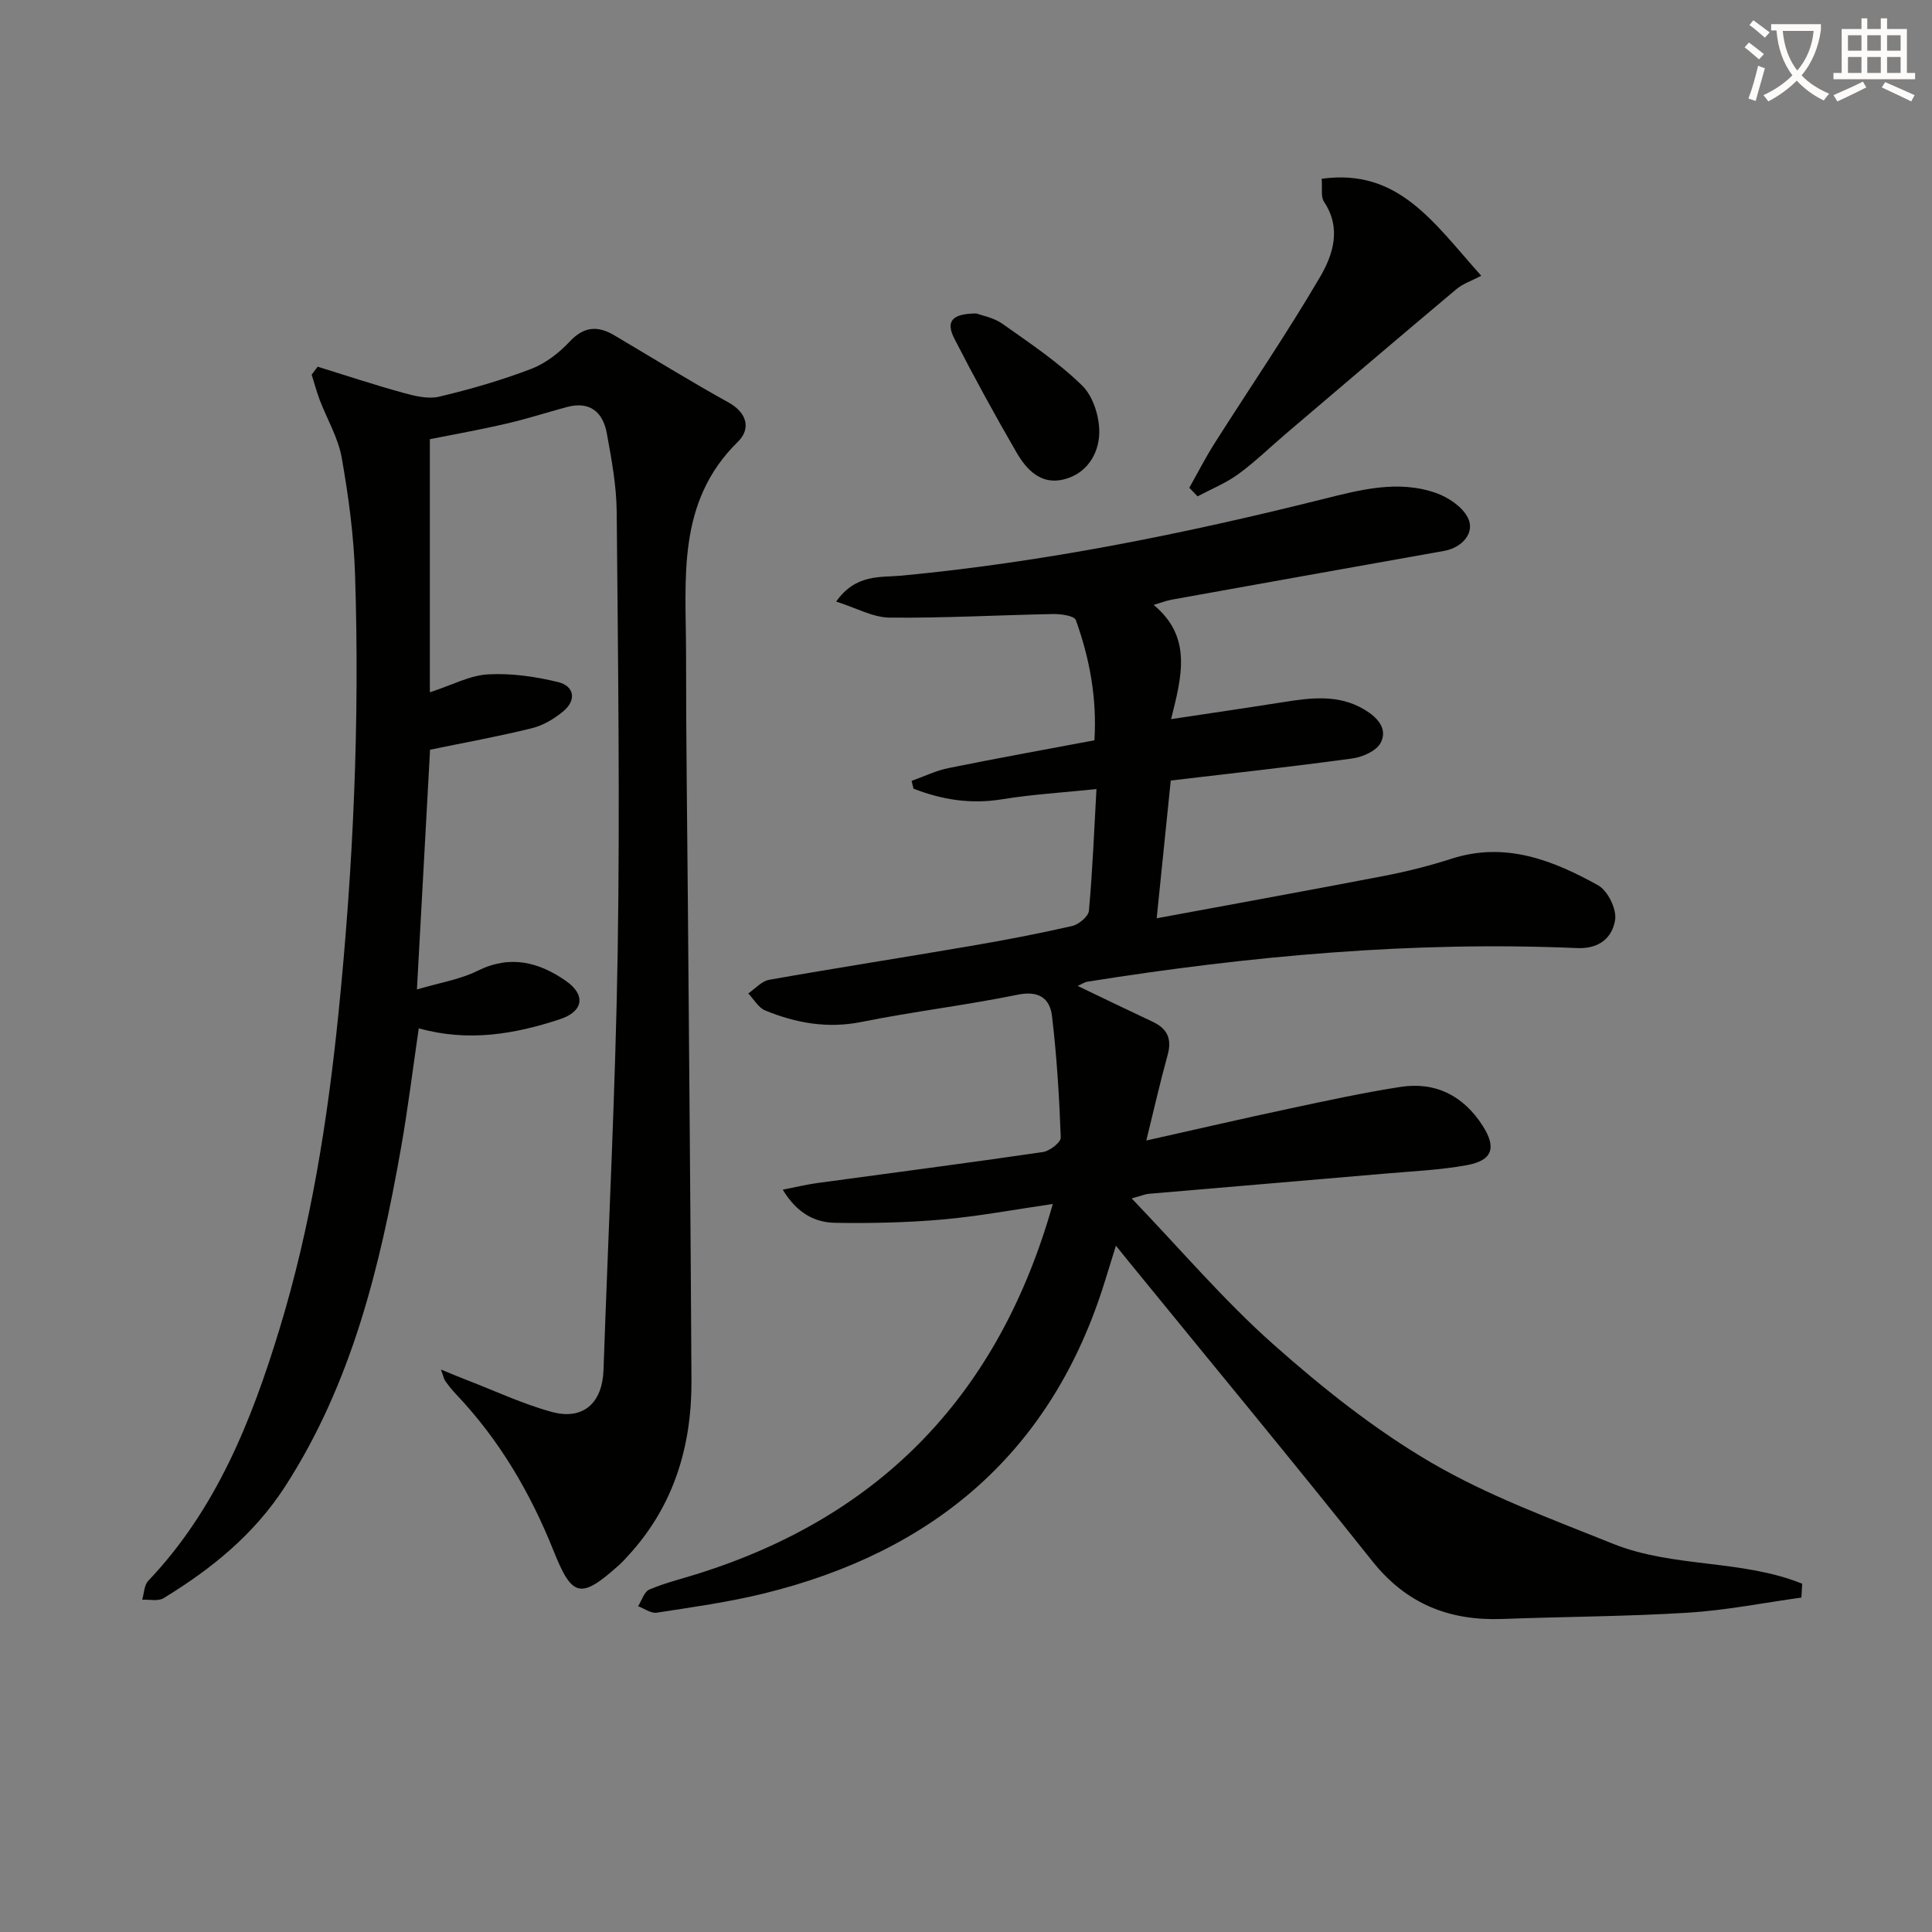
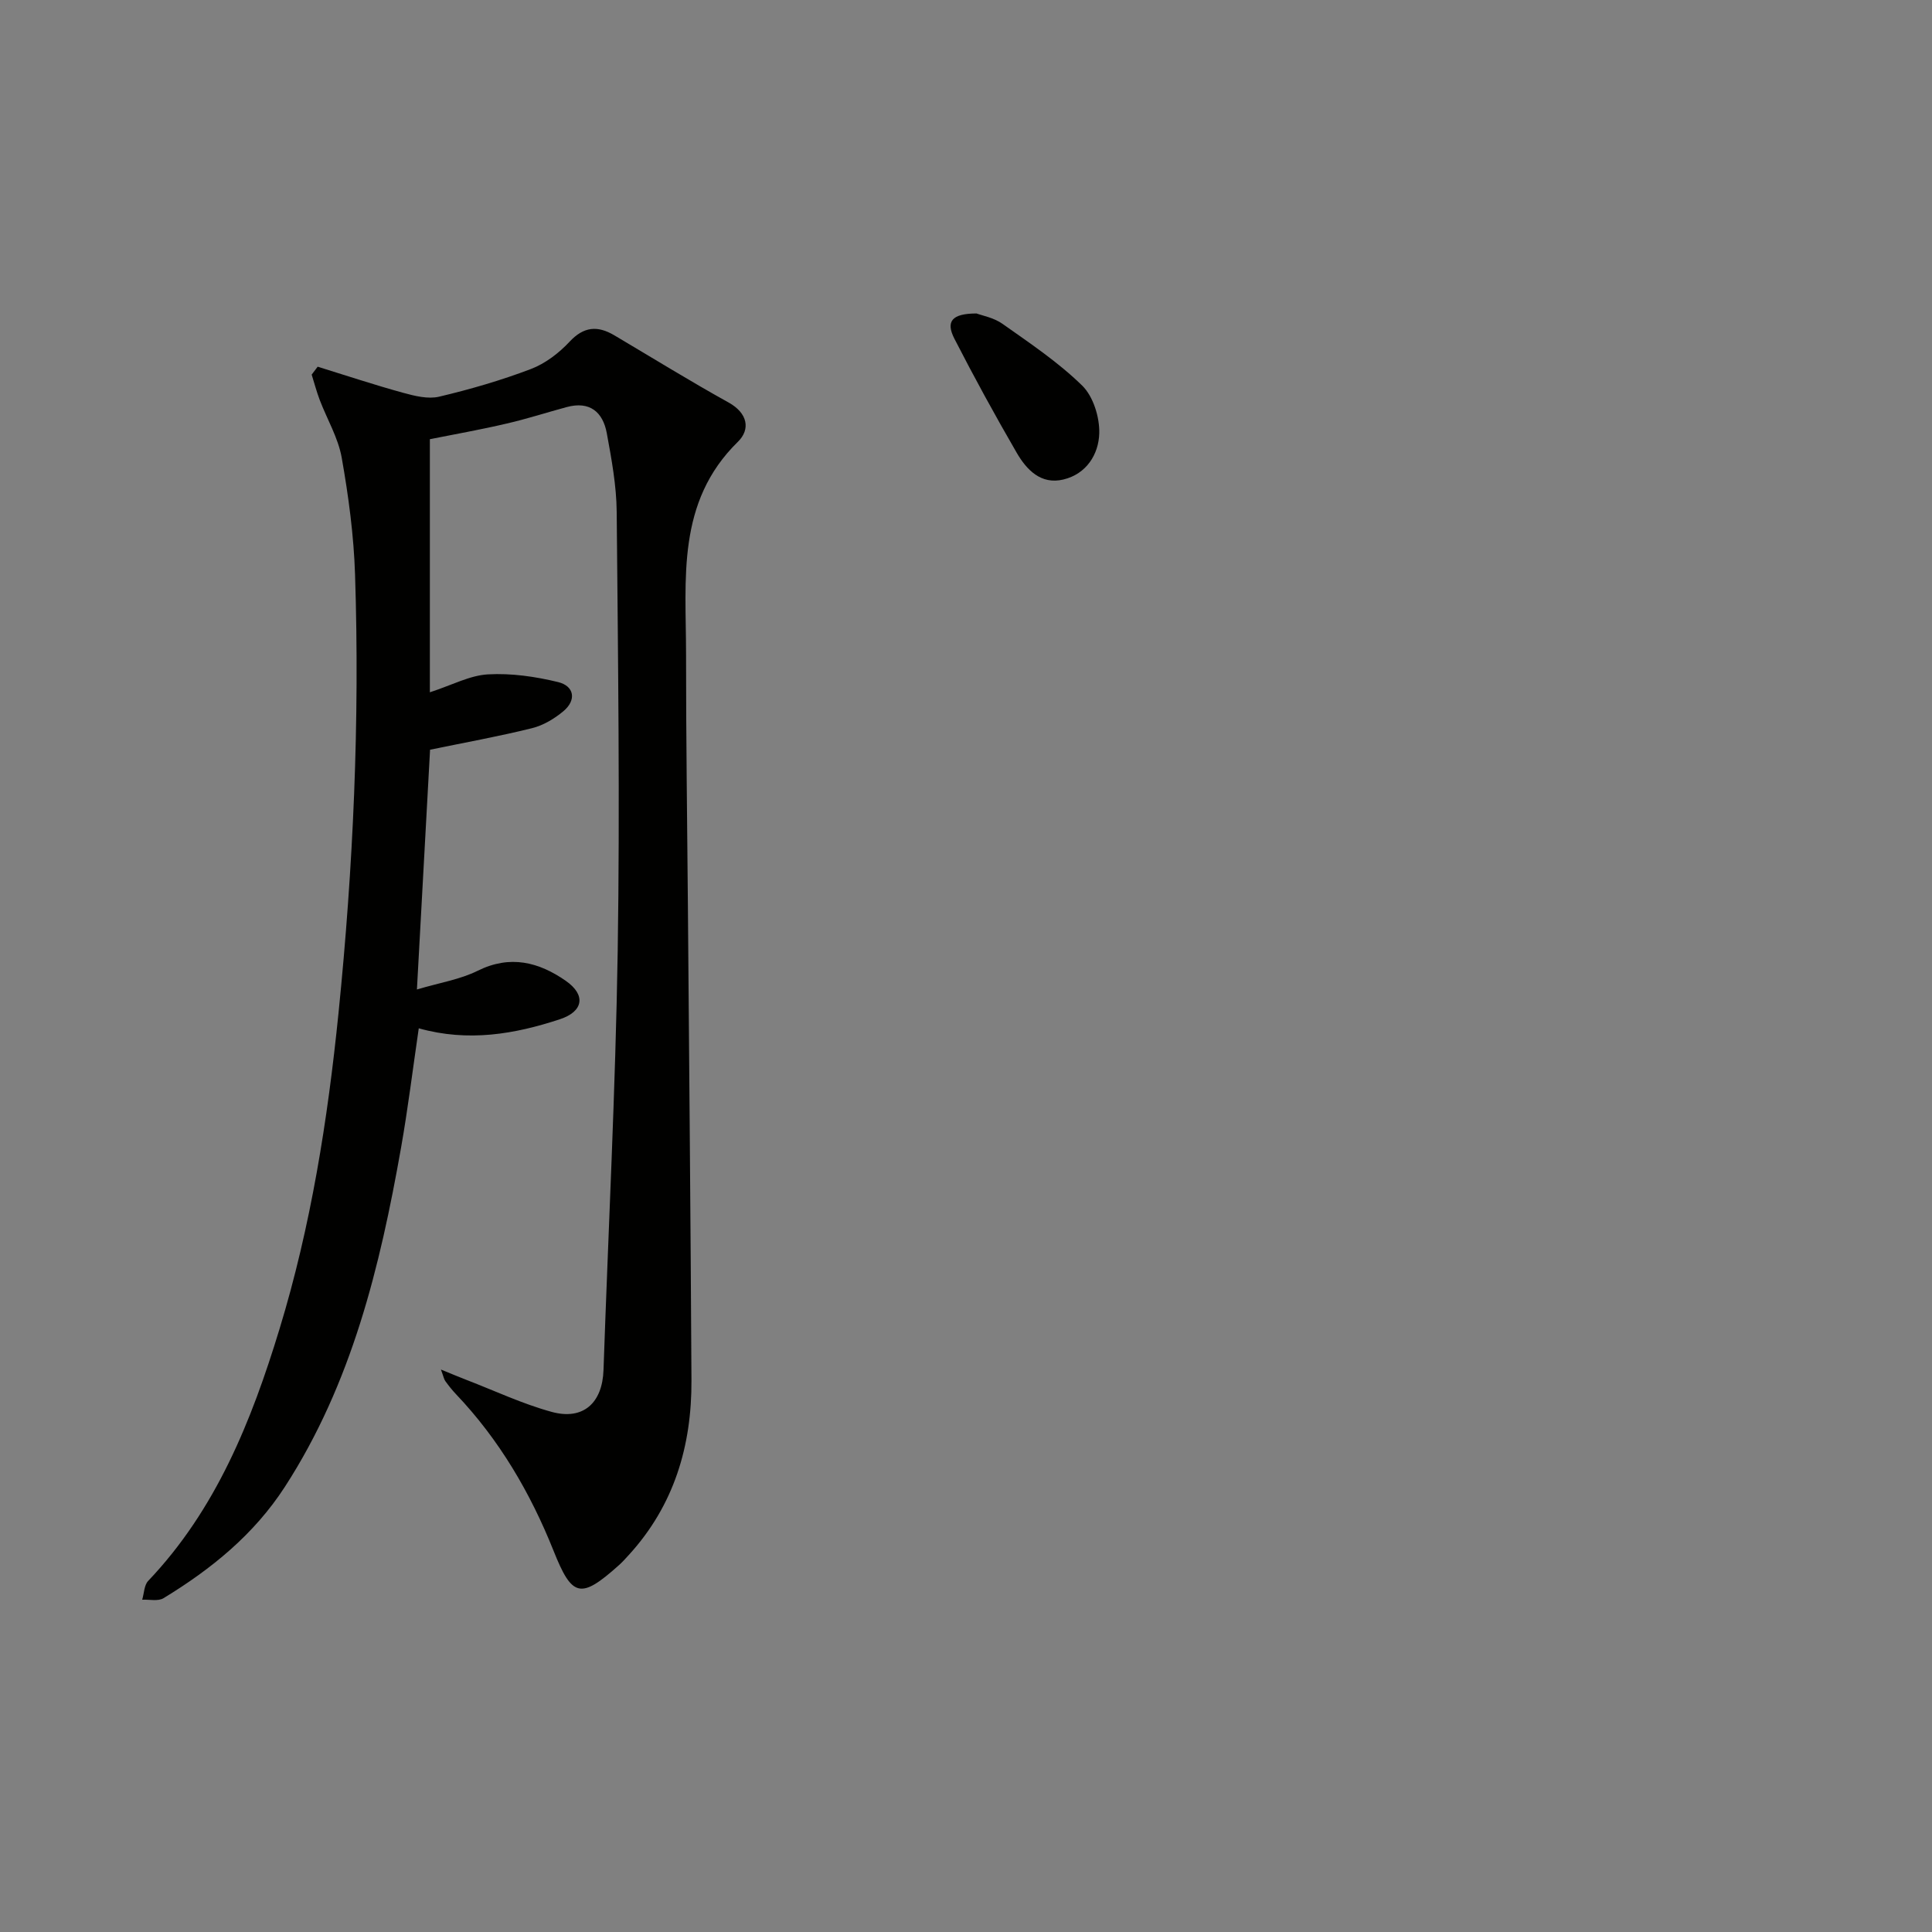
<svg xmlns="http://www.w3.org/2000/svg" enable-background="new 0 0 400 400" viewBox="0 0 400 400">
  <rect x="0" y="0" width="400" height="400" fill="#808080" stroke="none" />
-   <path d="m362.1 8.8c1.1.8 2.1 1.6 3.1 2.4l-1 1.1c-1.3-1.1-2.3-2-3-2.5zm1.9 4.8c.5.2.9.4 1.4.5-.6 2.3-1.3 4.5-1.9 6.8l-1.5-.5c.8-2.1 1.4-4.3 2-6.8zm-1-9.4c1.3.9 2.4 1.8 3.4 2.5l-1 1.1c-1.4-1.2-2.4-2.1-3.2-2.6zm3.7 2.2v-1.4h10.3v1.2c-.5 3.6-1.8 6.8-4 9.4 1.5 1.6 3.4 2.8 5.7 3.8-.3.4-.7.8-1.1 1.4-2.3-1.1-4.1-2.5-5.6-4.1-1.6 1.6-3.6 3.1-5.9 4.3-.3-.5-.7-.9-1-1.3 2.4-1.1 4.4-2.5 6-4.1-1.9-2.5-3-5.6-3.3-9.3h-1.1zm8.8 0h-6.4c.3 3.3 1.3 6 3 8.2 2-2.3 3.1-5.1 3.4-8.2z" fill="#fcfbfa" />
-   <path d="m385.3 3.8h1.3v2.2h2.8v-2.2h1.3v2.2h4.1v9.1h1.7v1.3h-16.9v-1.3h1.7v-9.1h4.1v-2.2zm.4 13.1.7 1.2c-1.8.9-3.8 1.9-6 2.9-.2-.4-.5-.8-.8-1.3 2.3-1 4.3-1.9 6.1-2.8zm-3.1-6.4h2.8v-3.2h-2.8zm0 4.6h2.8v-3.3h-2.8zm4-4.6h2.8v-3.2h-2.8zm0 4.6h2.8v-3.3h-2.8zm3.7 1.9c2.1.9 4.1 1.8 6.1 2.7l-.7 1.3c-2.2-1.1-4.2-2-6.1-2.9zm3.2-9.7h-2.8v3.2h2.8zm-2.8 7.8h2.8v-3.3h-2.8z" fill="#fcfbfa" />
  <g fill="#010100">
-     <path d="m372.96 330.76c-7.82 1.08-15.6 2.64-23.45 3.13-12.78.79-25.61.82-38.42 1.3-10.98.41-19.88-3.07-26.96-11.96-16.58-20.83-33.57-41.34-50.4-61.99-.72-.89-1.44-1.78-2.69-3.33-.88 2.85-1.58 5.1-2.28 7.35-10.94 35.39-35.42 56.06-70.76 64.69-7.23 1.77-14.66 2.8-22.03 3.94-1.19.18-2.57-.86-3.86-1.34.76-1.19 1.26-2.99 2.33-3.45 3.18-1.36 6.59-2.19 9.91-3.23 38.29-11.99 62.58-37.47 73.62-76.6-7.86 1.14-15.28 2.54-22.77 3.21-7.4.65-14.88.81-22.31.69-4.25-.07-7.91-2.03-10.83-6.86 2.78-.54 4.89-1.06 7.04-1.36 15.61-2.13 31.23-4.15 46.82-6.43 1.41-.21 3.74-2.01 3.7-3.01-.31-8.41-.82-16.83-1.82-25.18-.43-3.62-2.72-5.28-7.08-4.39-10.72 2.19-21.62 3.48-32.35 5.64-7.04 1.42-13.55.24-19.94-2.37-1.41-.58-2.35-2.32-3.51-3.53 1.43-.97 2.75-2.54 4.31-2.82 13.89-2.46 27.83-4.62 41.74-7.01 7.03-1.2 14.05-2.54 21-4.13 1.38-.32 3.38-1.98 3.48-3.16.75-8.25 1.08-16.54 1.56-25.19-6.94.72-13.32 1.1-19.6 2.12-6.45 1.05-12.42.08-18.28-2.21-.13-.54-.26-1.07-.39-1.61 2.55-.9 5.03-2.12 7.65-2.65 9.9-2.01 19.84-3.8 30.2-5.75.54-8.73-.99-16.95-3.85-24.9-.32-.88-3.06-1.26-4.67-1.24-11.3.21-22.61.86-33.9.74-3.47-.04-6.93-2.02-11.05-3.32 4.08-5.81 9.28-4.96 13.53-5.37 29.5-2.8 58.41-8.64 87.11-15.81 7.7-1.92 15.62-4.08 23.53-1.31 2.54.89 5.44 2.83 6.6 5.1 1.59 3.11-1.14 6.23-4.91 6.9-18.79 3.34-37.58 6.71-56.37 10.09-1.13.2-2.23.64-3.76 1.09 7.99 6.62 5.86 14.69 3.61 23.65 7.92-1.2 15.5-2.3 23.08-3.5 5.8-.92 11.56-1.71 16.96 1.53 2.63 1.57 4.88 3.92 3.36 6.86-.87 1.68-3.74 2.96-5.87 3.25-12.47 1.71-24.99 3.08-37.6 4.57-.97 9.48-1.89 18.5-2.91 28.52 16.19-3 31.65-5.8 47.07-8.77 4.71-.91 9.41-2.09 13.97-3.56 11.14-3.59 20.97.3 30.35 5.5 2 1.11 3.89 4.97 3.52 7.19-.58 3.57-3.17 6.02-7.89 5.81-34.04-1.47-67.79 1.62-101.37 6.96-.6.1-1.15.49-2.02.87 5.4 2.59 10.45 5.04 15.53 7.42 3.03 1.42 4.03 3.53 3.11 6.86-1.57 5.69-2.87 11.45-4.42 17.73 9.94-2.22 19.75-4.5 29.61-6.6 7.63-1.63 15.27-3.29 22.97-4.49 7.27-1.14 13.03 1.8 17.02 7.97 2.95 4.57 2.1 7.24-3.17 8.21-5.53 1.02-11.21 1.26-16.83 1.75-16.38 1.42-32.77 2.79-49.15 4.2-.61.05-1.2.32-3.48.95 10.21 10.64 19.13 21.16 29.34 30.22 10.16 9.02 20.98 17.64 32.67 24.47 11.81 6.9 24.91 11.68 37.67 16.82 12.44 5 26.64 3.2 39.14 8.26-.05.98-.11 1.92-.16 2.87z" />
    <path d="m89 90.93v52.4c4.62-1.5 8.27-3.5 12.03-3.71 4.81-.27 9.82.45 14.53 1.6 3.34.82 3.85 3.72 1.07 6.04-1.86 1.55-4.16 2.93-6.48 3.5-6.72 1.67-13.54 2.9-21.11 4.46-.86 15.66-1.74 31.84-2.72 49.64 4.75-1.41 8.95-2.07 12.59-3.88 6.73-3.33 12.66-1.79 18.23 2.09 4.21 2.93 3.66 6.34-1.21 7.95-9.4 3.1-18.99 4.75-29.23 1.88-1.24 8.47-2.24 16.64-3.67 24.74-4.35 24.62-10.19 48.75-24.03 70.16-6.41 9.91-15.26 17.07-25.15 23.09-1.12.68-2.93.24-4.41.31.4-1.32.4-3.01 1.24-3.89 14.06-14.78 21.38-33.1 27.18-52.12 6.52-21.36 9.98-43.3 12.23-65.5 3.05-30.18 4.41-60.41 3.42-90.72-.26-8.1-1.35-16.22-2.76-24.2-.73-4.13-3.04-7.98-4.56-11.98-.65-1.71-1.11-3.48-1.66-5.23.41-.55.83-1.09 1.24-1.64 5.89 1.82 11.74 3.77 17.68 5.4 2.4.66 5.16 1.35 7.46.81 6.43-1.52 12.83-3.38 19.01-5.73 2.97-1.13 5.81-3.3 8-5.65 2.97-3.19 5.83-3.36 9.28-1.32 7.87 4.66 15.65 9.47 23.64 13.9 3.98 2.21 4.57 5.56 1.93 8.14-12.78 12.51-10.73 28.44-10.73 43.89-.01 17.33.24 34.65.38 51.98.26 32.81.57 65.62.74 98.43.07 13.59-3.61 25.93-12.98 36.18-.67.74-1.34 1.48-2.09 2.15-7.89 7.05-9.64 6.61-13.48-3.02-4.8-12.01-11.24-23.01-20.2-32.43-.8-.84-1.53-1.77-2.21-2.71-.28-.38-.36-.91-.91-2.39 2.23.91 3.75 1.55 5.28 2.14 5.87 2.26 11.62 4.98 17.66 6.63 6.53 1.78 10.49-1.86 10.72-8.67.99-28.93 2.48-57.85 2.94-86.79.47-30.29.06-60.59-.21-90.88-.05-5.44-1.06-10.91-2.05-16.29-.81-4.4-3.54-6.7-8.3-5.41-4.15 1.12-8.24 2.45-12.42 3.41-5.3 1.25-10.66 2.19-15.91 3.24z" />
-     <path d="m246.23 100.99c1.74-3.08 3.35-6.24 5.24-9.22 7.28-11.47 14.97-22.71 21.83-34.42 2.68-4.58 4.49-10.09.83-15.56-.71-1.05-.33-2.84-.49-4.78 15.88-2.19 23.11 8.99 33.04 20.09-1.89.99-3.75 1.6-5.14 2.76-11.82 9.92-23.55 19.93-35.3 29.93-3.29 2.8-6.4 5.85-9.89 8.39-2.56 1.86-5.59 3.08-8.41 4.58-.58-.6-1.15-1.19-1.71-1.77z" />
    <path d="m202.18 64.9c1.14.43 3.56.86 5.38 2.15 5.69 4.02 11.56 7.95 16.5 12.79 2.29 2.24 3.62 6.55 3.53 9.87-.12 4.36-2.66 8.43-7.44 9.57-4.65 1.11-7.61-2.02-9.67-5.57-4.49-7.75-8.8-15.62-12.89-23.6-1.82-3.57-.53-5.2 4.59-5.21z" />
  </g>
</svg>